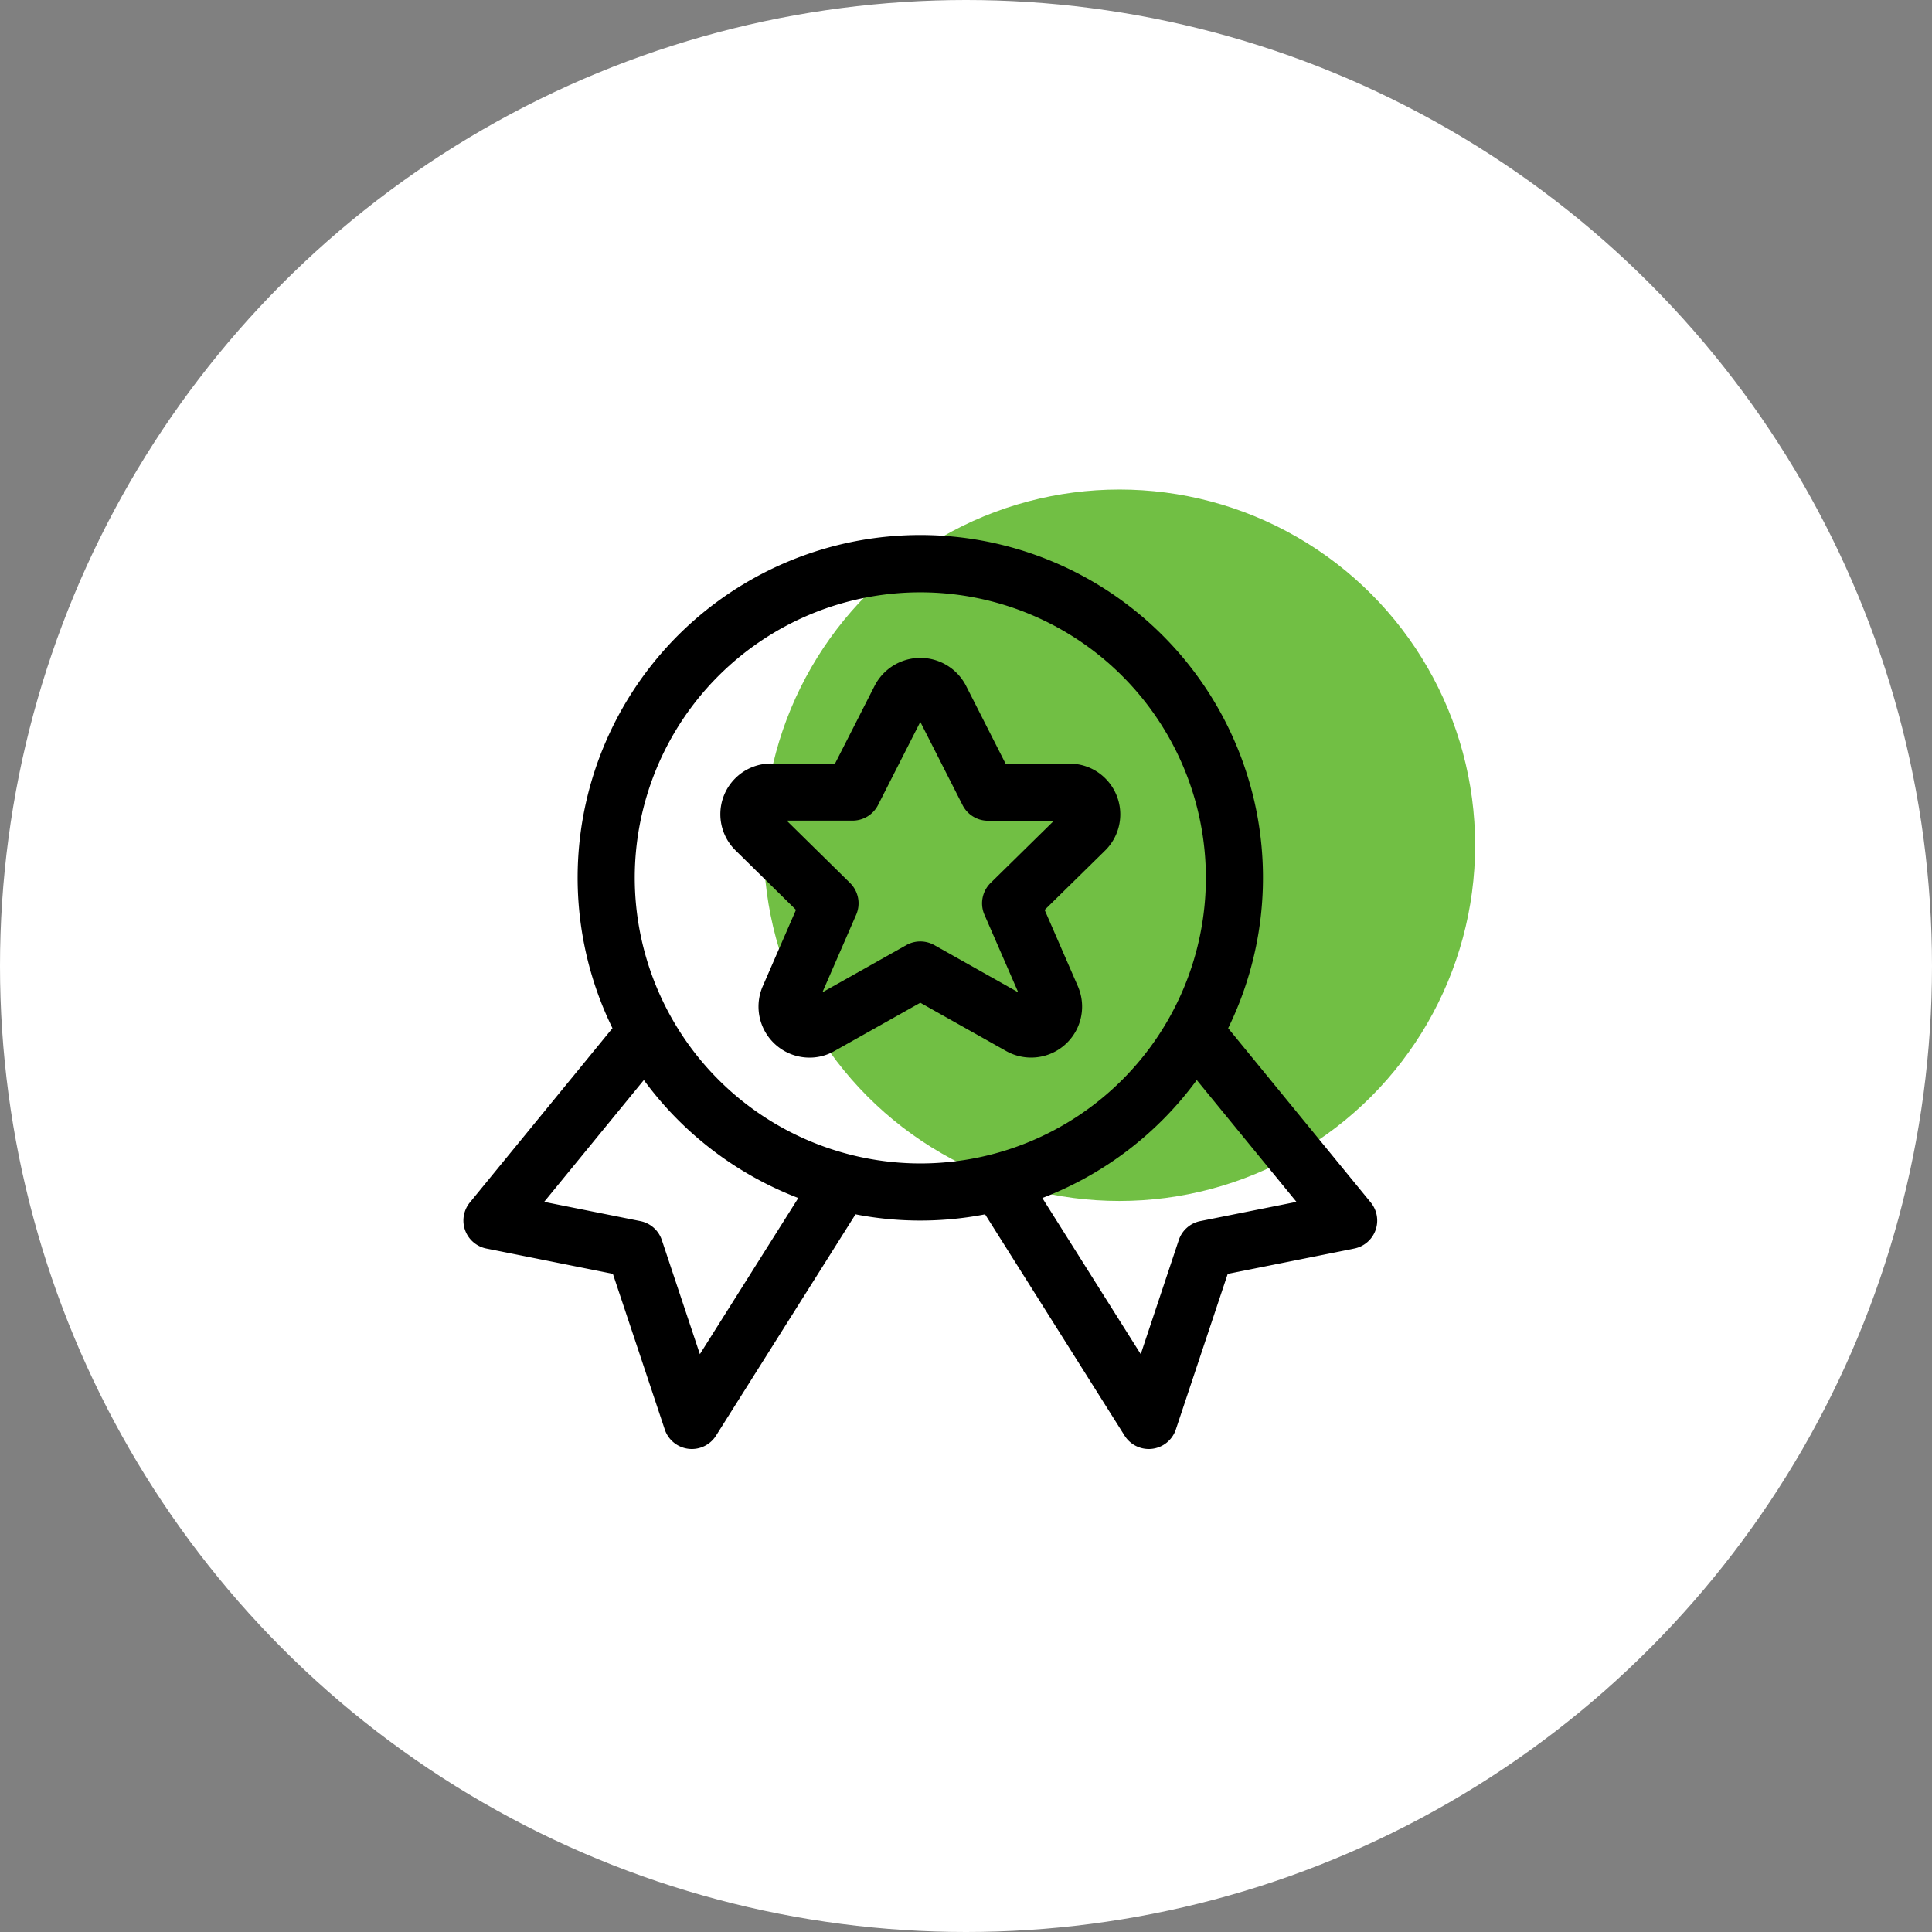
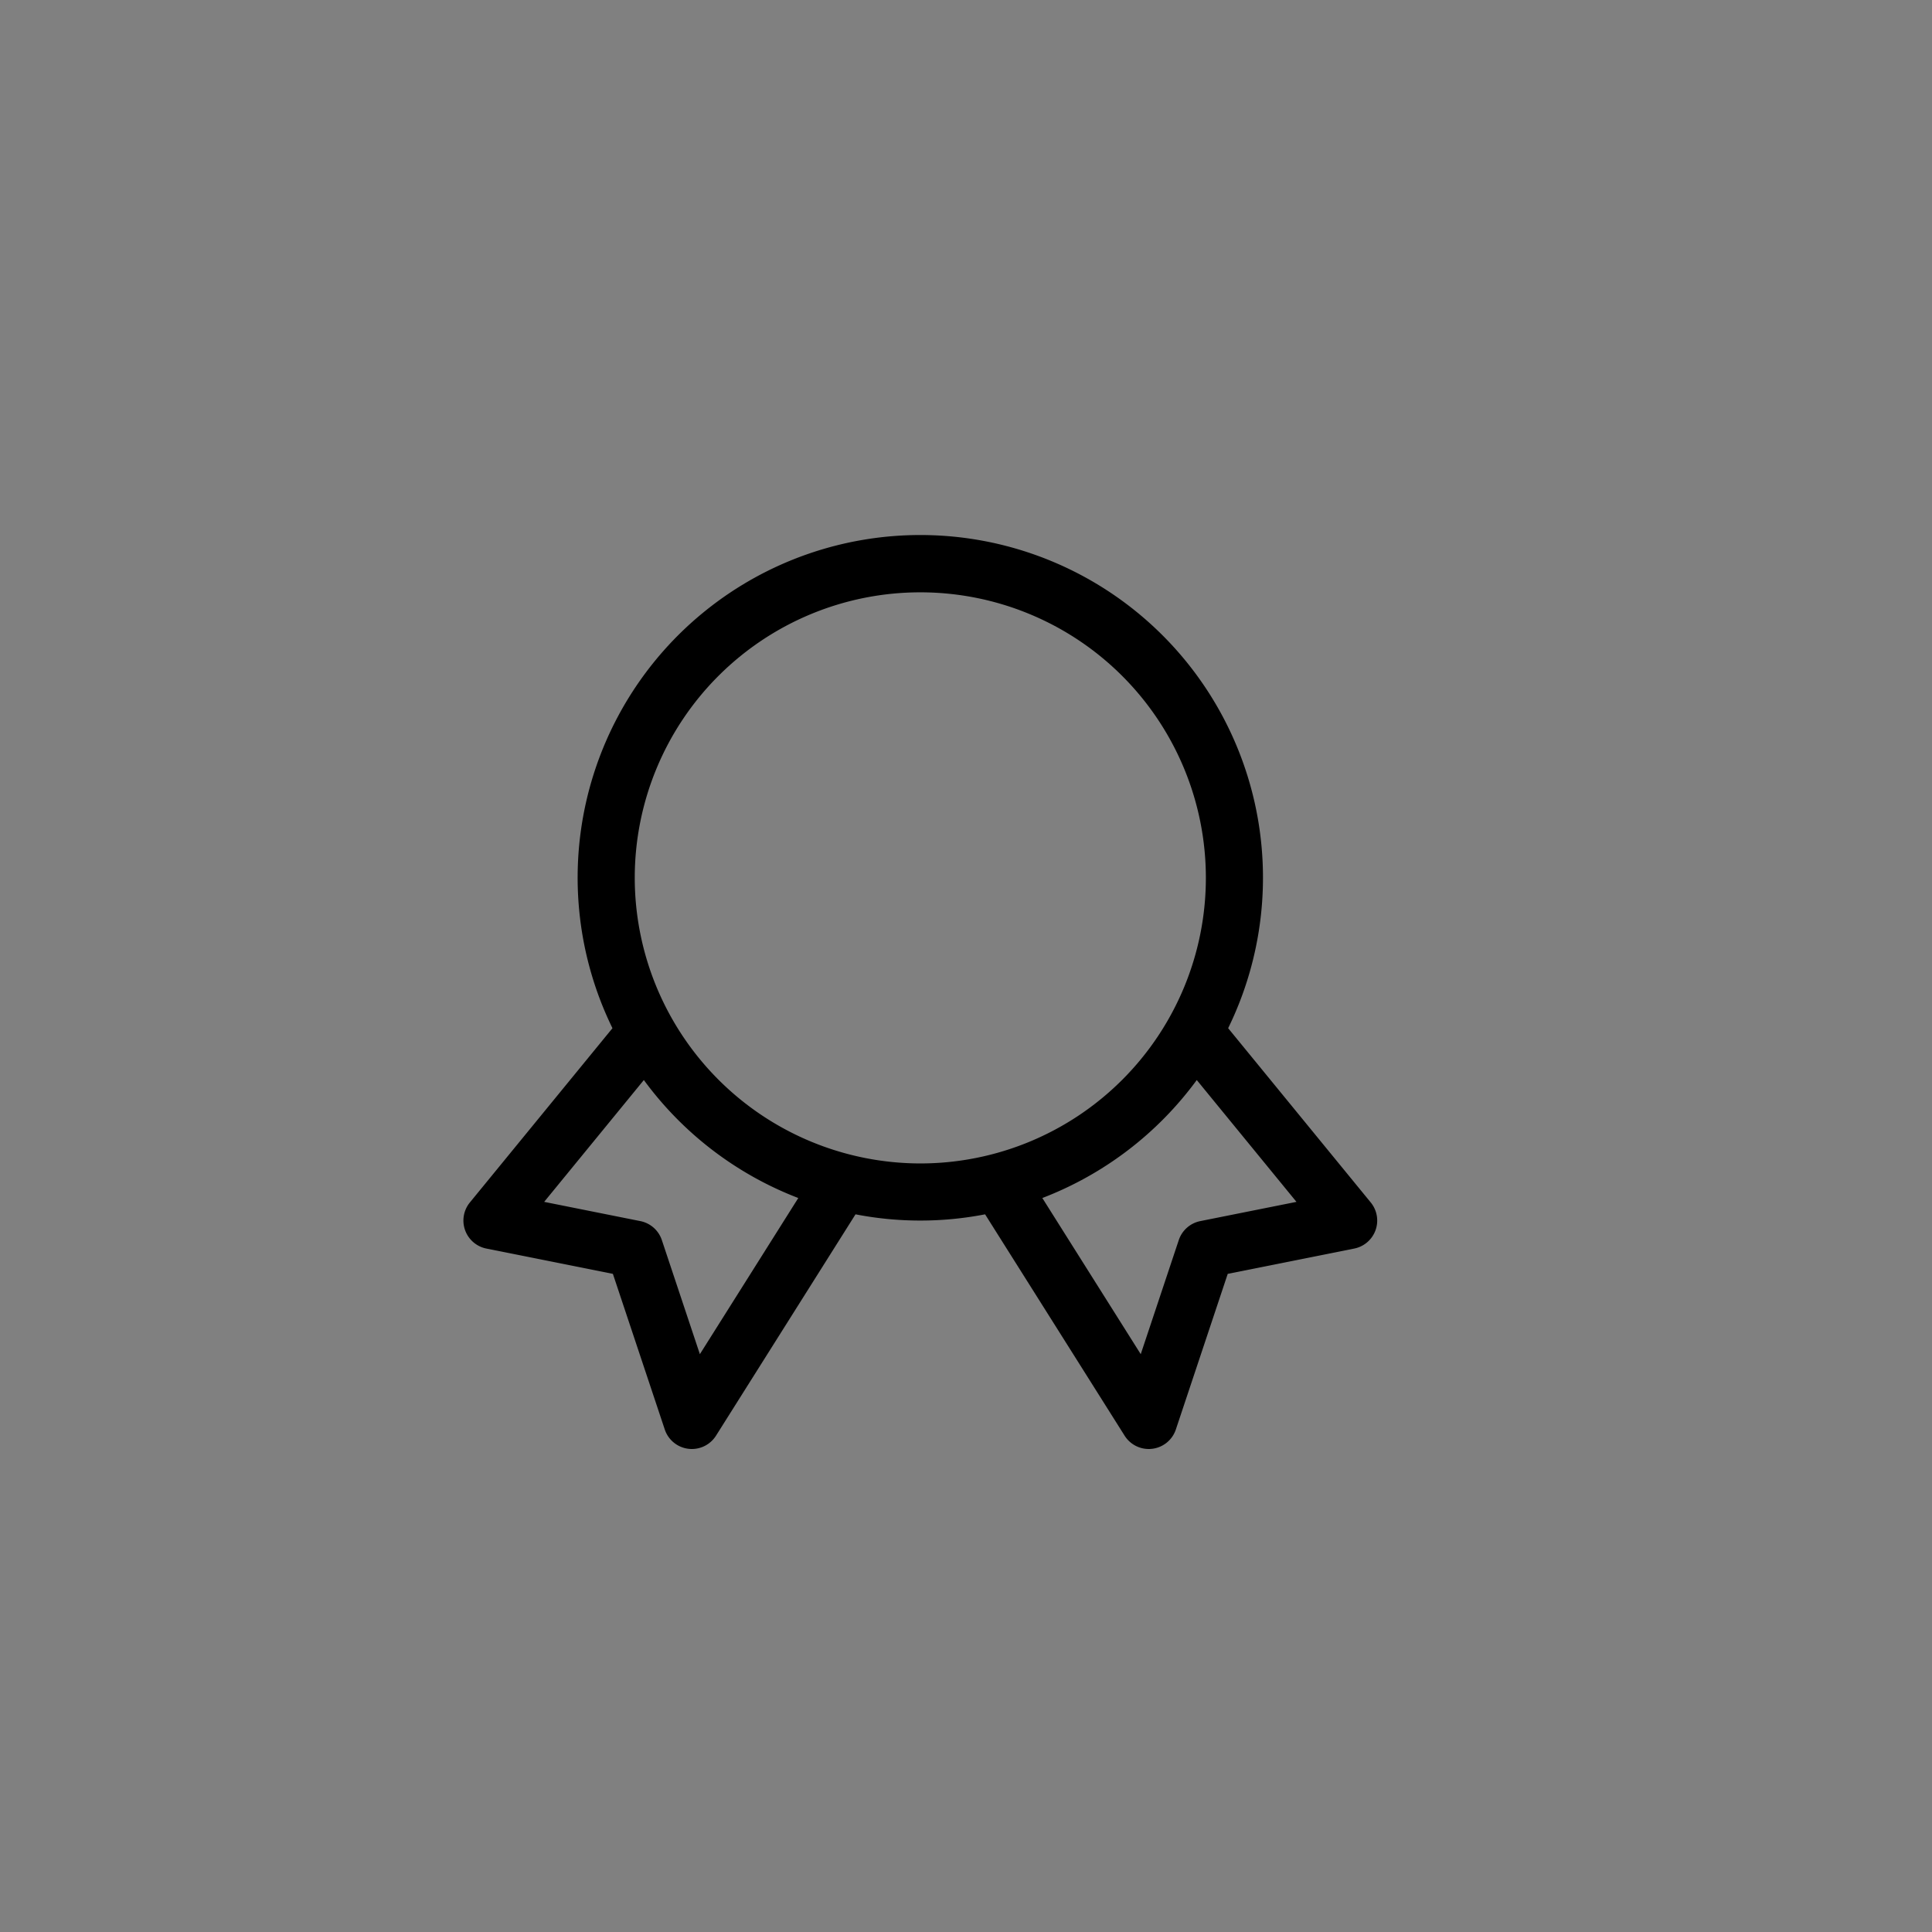
<svg xmlns="http://www.w3.org/2000/svg" viewBox="0 0 296 296">
  <rect x="0" y="0" width="296" height="296" fill="#808080" stroke="none" />
  <g transform="translate(-19683 -1637)">
-     <circle cx="148" cy="148" r="148" transform="translate(19683 1637)" fill="#fff" />
    <g transform="translate(342 320)">
-       <circle cx="54.5" cy="54.5" r="54.5" transform="translate(19458 1392)" fill="#71bf44" />
      <g transform="translate(19412 1399)">
        <path d="M139.011,102.229l-21.846-26.7a52.5,52.5,0,1,0-94.33,0L.989,102.229a4.376,4.376,0,0,0,2.528,7.061L22.9,113.167l7.948,23.841a4.373,4.373,0,0,0,3.625,2.96A4.447,4.447,0,0,0,35,140a4.376,4.376,0,0,0,3.7-2.042l21.373-33.912a52.115,52.115,0,0,0,19.852,0L101.3,137.958A4.376,4.376,0,0,0,105,140a4.434,4.434,0,0,0,.526-.032,4.374,4.374,0,0,0,3.625-2.96l7.948-23.841,19.385-3.877a4.376,4.376,0,0,0,2.528-7.061ZM36.228,125.471,30.4,107.991a4.373,4.373,0,0,0-3.292-2.906l-14.737-2.948L27.644,83.471a52.749,52.749,0,0,0,23.661,18.076ZM26.25,52.5A43.75,43.75,0,1,1,70,96.25,43.8,43.8,0,0,1,26.25,52.5Zm86.642,52.585a4.373,4.373,0,0,0-3.292,2.906l-5.828,17.48L88.695,101.547a52.749,52.749,0,0,0,23.661-18.076l15.274,18.666Z" />
-         <path d="M92.742,35H83.063L77,23.056c-.012-.022-.022-.044-.034-.065a7.875,7.875,0,0,0-13.956.061L56.94,34.977H47.257A7.77,7.77,0,0,0,41.7,48.3l9.25,9.1L45.816,69.2a7.82,7.82,0,0,0,7.228,10.837A7.644,7.644,0,0,0,56.891,79L70,71.63l13.058,7.346a7.811,7.811,0,0,0,11.1-9.83L89.05,57.409l9.223-9.058a7.77,7.77,0,0,0-.046-11.209A7.7,7.7,0,0,0,92.742,35ZM80.771,53.275a4.378,4.378,0,0,0-.946,4.868L85,70.03,72.146,62.8a4.376,4.376,0,0,0-4.291,0L55,70.03l5.176-11.887a4.375,4.375,0,0,0-.943-4.865l-9.706-9.551h10.1a4.373,4.373,0,0,0,3.9-2.391L70,28.6l6.475,12.753a4.374,4.374,0,0,0,3.9,2.394H90.47Z" />
      </g>
    </g>
  </g>
</svg>